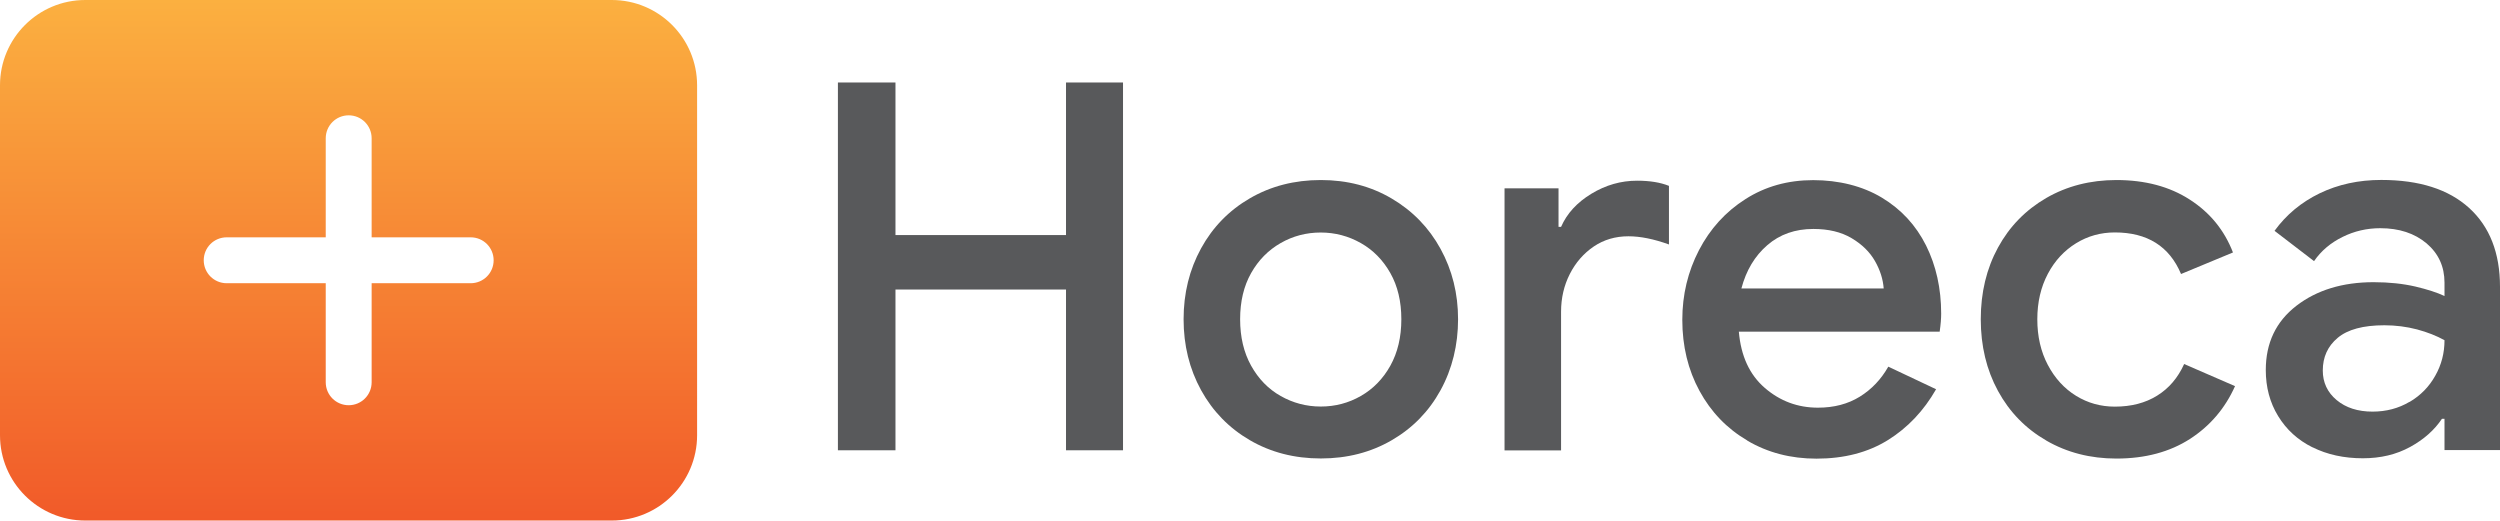
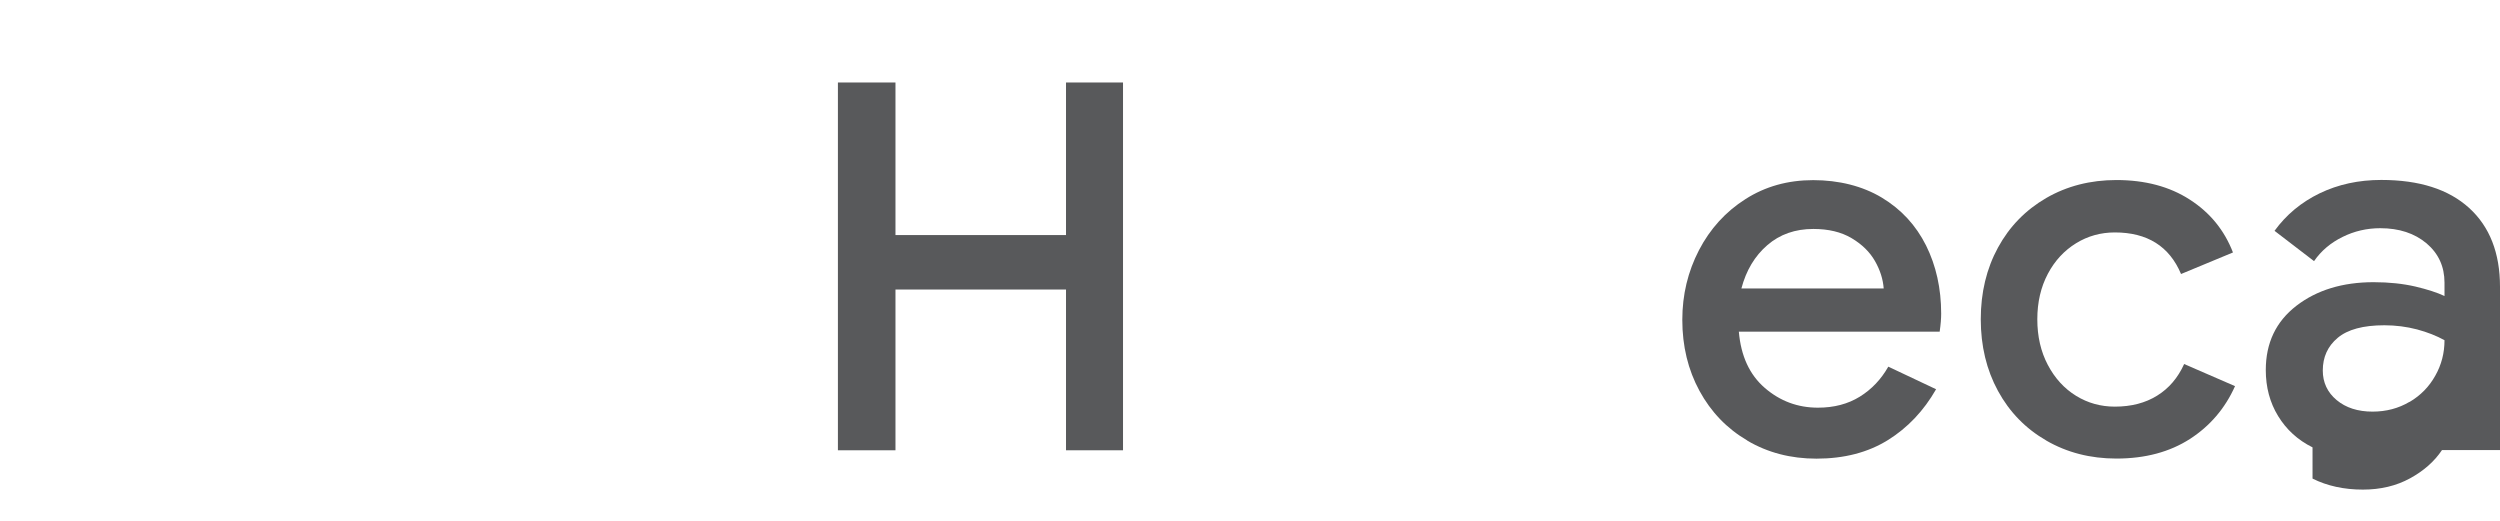
<svg xmlns="http://www.w3.org/2000/svg" id="Layer_2" data-name="Layer 2" viewBox="0 0 265.78 55.34">
  <defs>
    <style>
      .cls-1 {
        fill: url(#linear-gradient);
      }

      .cls-2 {
        fill: #58595b;
      }
    </style>
    <linearGradient id="linear-gradient" x1="37.05" y1="55.34" x2="37.05" y2="0" gradientUnits="userSpaceOnUse">
      <stop offset="0" stop-color="#f15a29" />
      <stop offset="1" stop-color="#fbb040" />
    </linearGradient>
  </defs>
  <g id="Layer_1-2" data-name="Layer 1">
    <g>
      <g>
        <path class="cls-2" d="m89.08,8.77h6.12v16.22h18.13V8.77h6.06v39.1h-6.06v-17.09h-18.13v17.09h-6.12V8.77Z" />
-         <path class="cls-2" d="m132.88,46.8c-2.22-1.29-3.95-3.07-5.19-5.32-1.24-2.26-1.86-4.77-1.86-7.54s.62-5.28,1.86-7.54c1.24-2.26,2.97-4.03,5.19-5.32,2.22-1.29,4.73-1.94,7.54-1.94s5.32.66,7.54,1.97c2.22,1.31,3.95,3.09,5.19,5.35,1.24,2.26,1.86,4.75,1.86,7.48s-.62,5.28-1.86,7.54c-1.24,2.26-2.97,4.03-5.19,5.32-2.22,1.29-4.73,1.94-7.54,1.94s-5.32-.65-7.54-1.94Zm11.79-4.7c1.31-.75,2.36-1.82,3.14-3.22.78-1.4,1.17-3.05,1.17-4.94s-.39-3.53-1.17-4.91c-.78-1.38-1.83-2.45-3.14-3.19s-2.73-1.12-4.26-1.12-2.95.37-4.26,1.12-2.36,1.81-3.14,3.19c-.78,1.38-1.17,3.02-1.17,4.91s.39,3.54,1.17,4.94c.78,1.4,1.83,2.48,3.14,3.22s2.73,1.12,4.26,1.12,2.95-.37,4.26-1.12Z" />
-         <path class="cls-2" d="m159.96,20.02h5.73v4.1h.27c.62-1.42,1.69-2.59,3.22-3.52,1.53-.93,3.15-1.39,4.86-1.39,1.35,0,2.47.18,3.39.55v6.23c-1.6-.58-3.04-.87-4.31-.87-1.38,0-2.61.36-3.69,1.09-1.07.73-1.92,1.7-2.54,2.92-.62,1.22-.93,2.56-.93,4.01v14.74h-6.01v-27.85Z" />
        <path class="cls-2" d="m185.76,46.83c-2.17-1.27-3.86-3.03-5.08-5.27-1.22-2.24-1.83-4.76-1.83-7.56,0-2.66.59-5.12,1.77-7.4,1.18-2.27,2.83-4.09,4.94-5.43,2.11-1.35,4.51-2.02,7.21-2.02s5.23.62,7.29,1.86c2.06,1.24,3.62,2.93,4.7,5.08,1.07,2.15,1.61,4.57,1.61,7.26,0,.51-.05,1.15-.16,1.91h-21.35c.22,2.59,1.14,4.58,2.76,5.98,1.62,1.4,3.5,2.1,5.65,2.1,1.71,0,3.19-.39,4.45-1.17,1.26-.78,2.27-1.85,3.03-3.19l5.08,2.4c-1.31,2.29-3.02,4.1-5.13,5.41s-4.64,1.97-7.59,1.97c-2.73,0-5.18-.64-7.34-1.91Zm14.5-16.16c-.07-.98-.38-1.96-.93-2.92-.55-.96-1.37-1.77-2.48-2.43s-2.47-.98-4.07-.98c-1.93,0-3.56.57-4.89,1.72-1.33,1.15-2.25,2.68-2.76,4.61h15.13Z" />
        <path class="cls-2" d="m217.54,46.83c-2.2-1.27-3.91-3.03-5.13-5.27-1.22-2.24-1.83-4.78-1.83-7.62s.61-5.38,1.83-7.62c1.22-2.24,2.93-3.99,5.13-5.27,2.2-1.27,4.69-1.91,7.45-1.91,3.06,0,5.66.69,7.81,2.08,2.15,1.38,3.68,3.26,4.59,5.62l-5.52,2.29c-1.24-2.95-3.59-4.42-7.04-4.42-1.49,0-2.87.38-4.12,1.15s-2.26,1.85-3,3.25-1.12,3.01-1.12,4.83.37,3.44,1.12,4.86,1.75,2.51,3,3.28,2.63,1.15,4.12,1.15c1.75,0,3.25-.39,4.5-1.17,1.26-.78,2.21-1.9,2.87-3.36l5.41,2.35c-1.06,2.37-2.66,4.24-4.8,5.62-2.15,1.38-4.75,2.08-7.81,2.08-2.77,0-5.25-.64-7.45-1.91Z" />
-         <path class="cls-2" d="m245.85,47.56c-1.57-.78-2.78-1.89-3.66-3.33s-1.31-3.07-1.31-4.89c0-2.88,1.08-5.15,3.25-6.83,2.17-1.67,4.91-2.51,8.22-2.51,1.64,0,3.11.16,4.42.46,1.31.31,2.35.65,3.11,1.01v-1.42c0-1.71-.64-3.1-1.91-4.18-1.28-1.07-2.91-1.61-4.92-1.61-1.42,0-2.76.31-4.01.93-1.26.62-2.27,1.47-3.03,2.57l-4.2-3.22c1.24-1.71,2.84-3.04,4.8-3.99,1.97-.95,4.15-1.42,6.55-1.42,4.04,0,7.15.99,9.34,2.98,2.18,1.98,3.28,4.78,3.28,8.38v17.36h-5.9v-3.33h-.27c-.8,1.2-1.93,2.2-3.39,3-1.46.8-3.13,1.2-5.02,1.2-2,0-3.79-.39-5.35-1.17Zm10.32-4.83c1.17-.69,2.08-1.62,2.73-2.79.66-1.16.98-2.42.98-3.77-.84-.47-1.81-.85-2.92-1.15-1.11-.29-2.27-.44-3.47-.44-2.26,0-3.91.45-4.97,1.34-1.06.89-1.58,2.05-1.58,3.47,0,1.27.49,2.32,1.47,3.14.98.82,2.26,1.23,3.82,1.23,1.46,0,2.77-.35,3.93-1.04Z" />
+         <path class="cls-2" d="m245.85,47.56c-1.57-.78-2.78-1.89-3.66-3.33s-1.31-3.07-1.31-4.89c0-2.88,1.08-5.15,3.25-6.83,2.17-1.67,4.91-2.51,8.22-2.51,1.64,0,3.11.16,4.42.46,1.31.31,2.35.65,3.11,1.01v-1.42c0-1.71-.64-3.1-1.91-4.18-1.28-1.07-2.91-1.61-4.92-1.61-1.42,0-2.76.31-4.01.93-1.26.62-2.27,1.47-3.03,2.57l-4.2-3.22c1.24-1.71,2.84-3.04,4.8-3.99,1.97-.95,4.15-1.42,6.55-1.42,4.04,0,7.15.99,9.34,2.98,2.18,1.98,3.28,4.78,3.28,8.38v17.36h-5.9h-.27c-.8,1.2-1.93,2.2-3.39,3-1.46.8-3.13,1.2-5.02,1.2-2,0-3.79-.39-5.35-1.17Zm10.32-4.83c1.17-.69,2.08-1.62,2.73-2.79.66-1.16.98-2.42.98-3.77-.84-.47-1.81-.85-2.92-1.15-1.11-.29-2.27-.44-3.47-.44-2.26,0-3.91.45-4.97,1.34-1.06.89-1.58,2.05-1.58,3.47,0,1.27.49,2.32,1.47,3.14.98.82,2.26,1.23,3.82,1.23,1.46,0,2.77-.35,3.93-1.04Z" />
      </g>
-       <path class="cls-1" d="m65.04,0H9.07C4.06,0,0,4.06,0,9.07v37.2c0,5.01,4.06,9.07,9.07,9.07h55.97c5.01,0,9.07-4.06,9.07-9.07V9.07c0-5.01-4.06-9.07-9.07-9.07Zm-12.56,27.67c0,1.35-1.09,2.44-2.44,2.44h-10.53v10.53c0,1.35-1.09,2.44-2.44,2.44s-2.44-1.09-2.44-2.44v-10.53h-10.53c-1.35,0-2.44-1.09-2.44-2.44h0c0-1.35,1.09-2.44,2.44-2.44h10.53v-10.53c0-1.35,1.09-2.44,2.44-2.44s2.44,1.09,2.44,2.44v10.53h10.53c1.35,0,2.44,1.09,2.44,2.44h0Z" />
    </g>
  </g>
</svg>